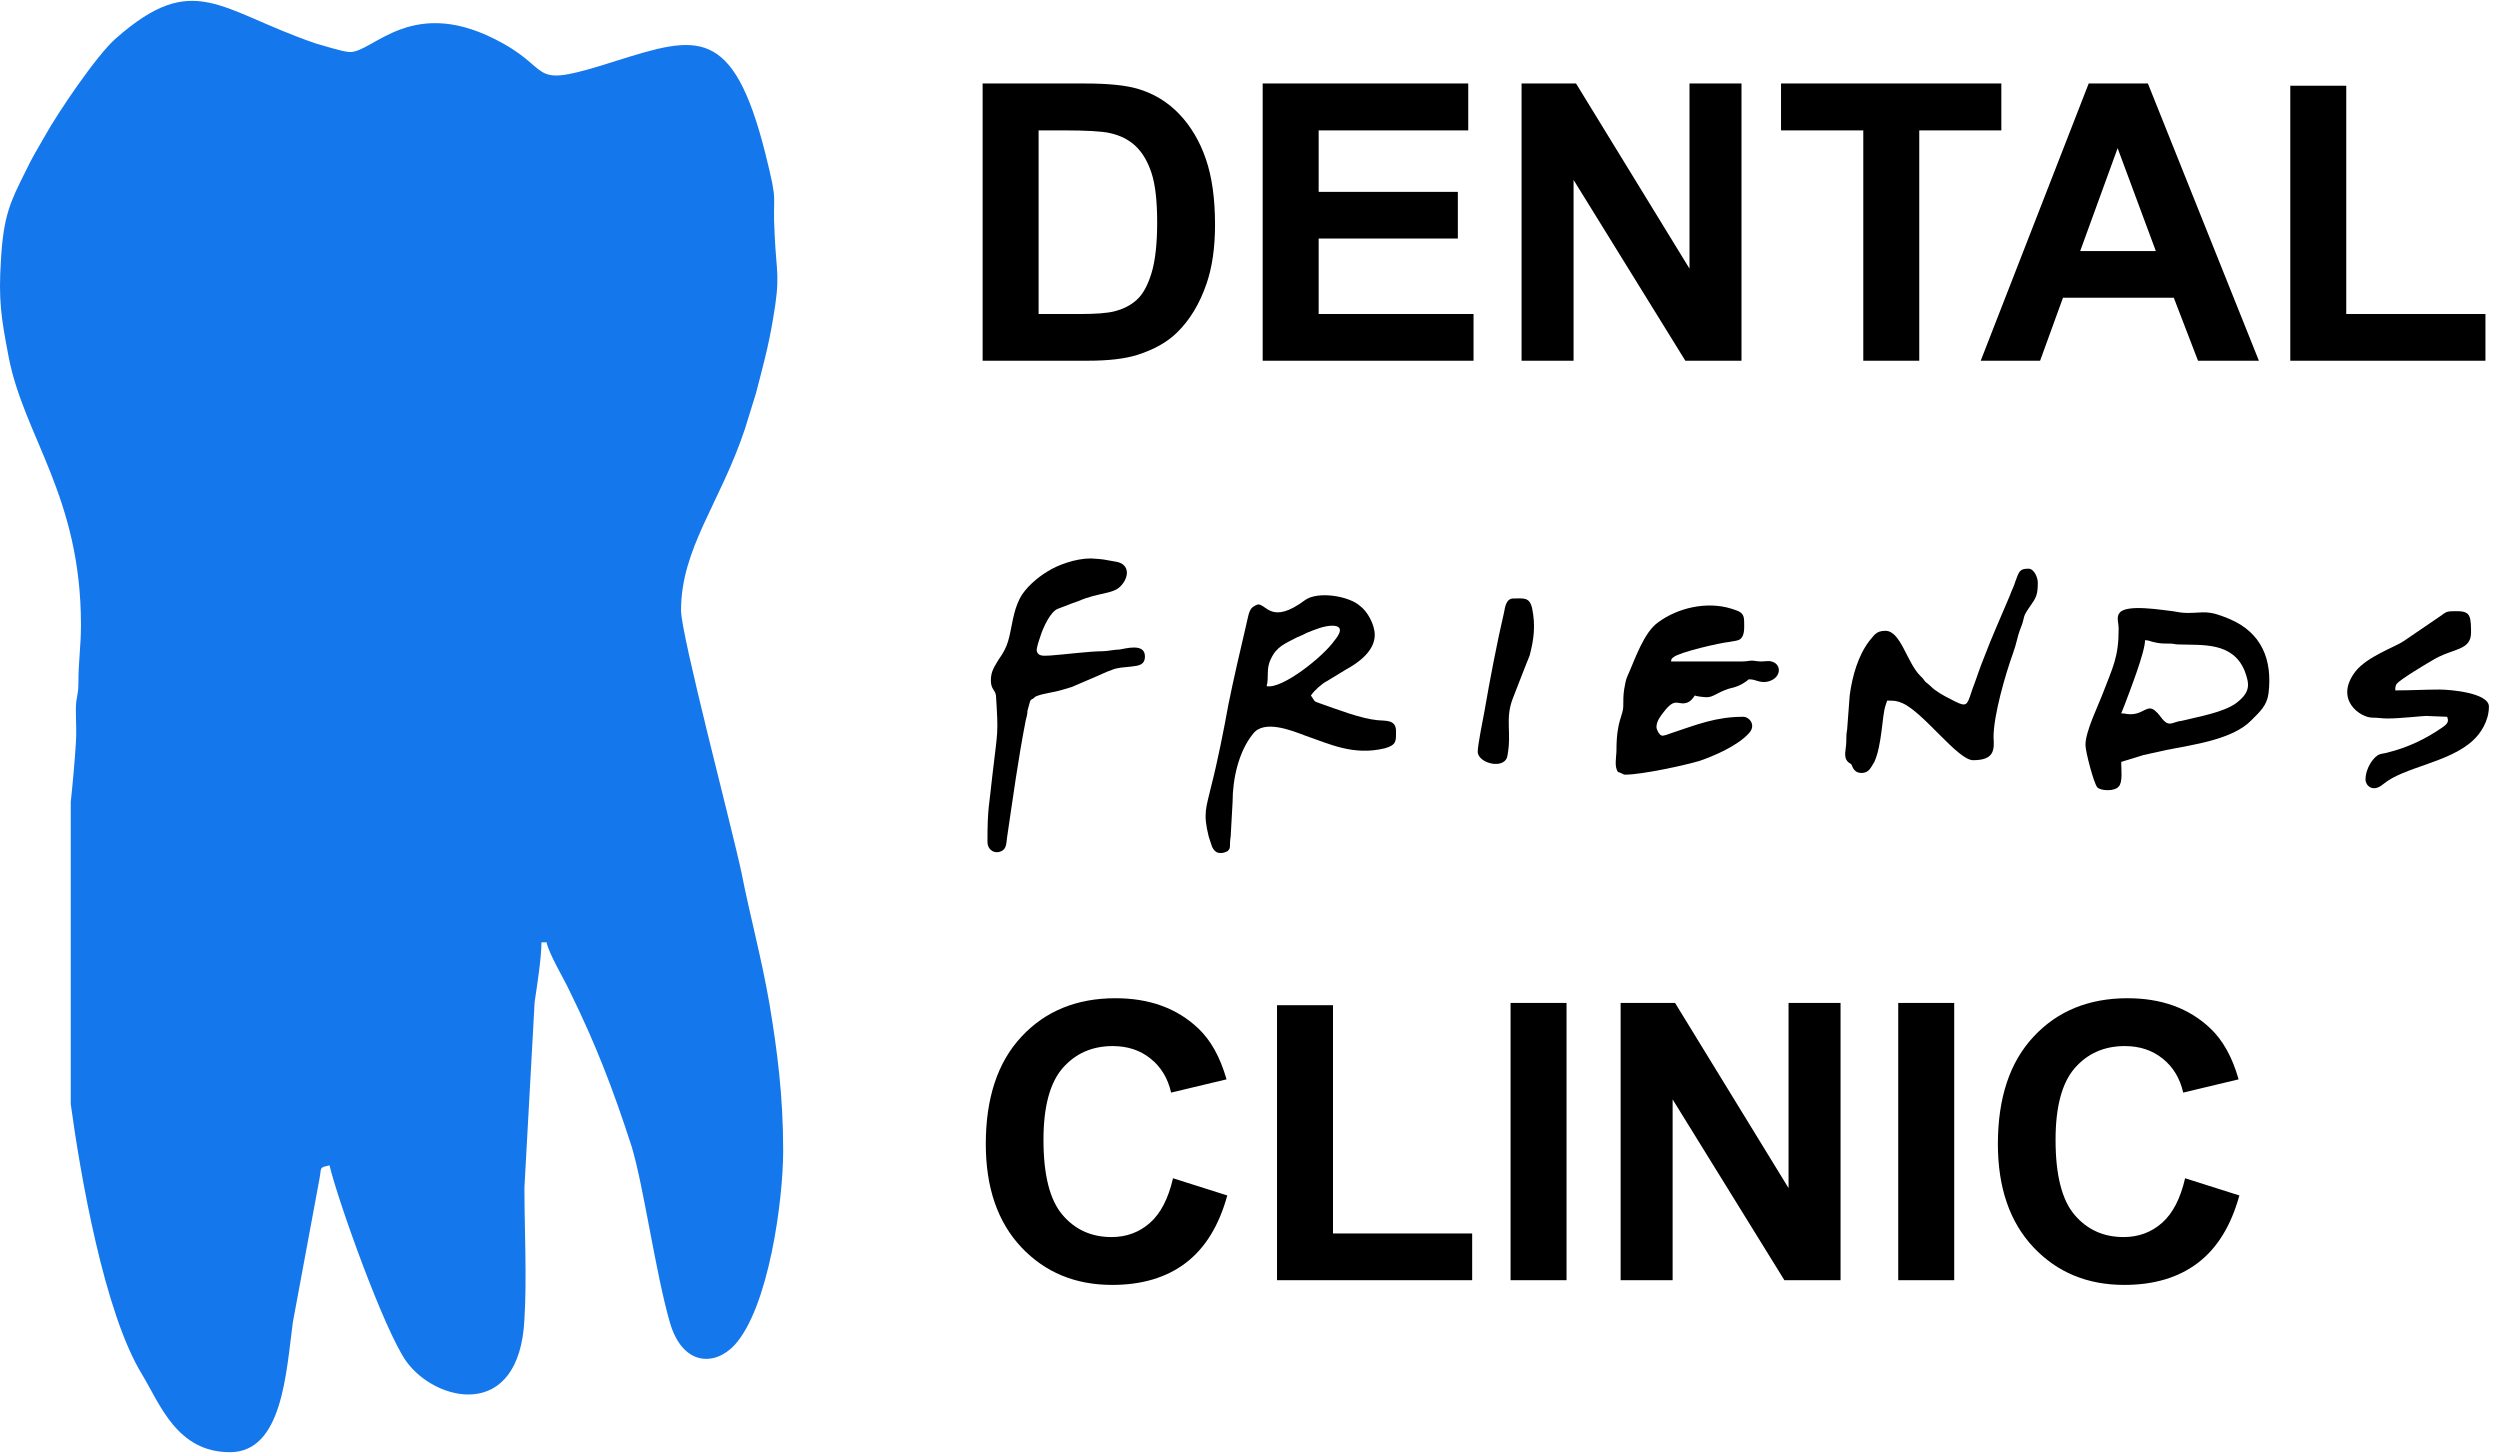
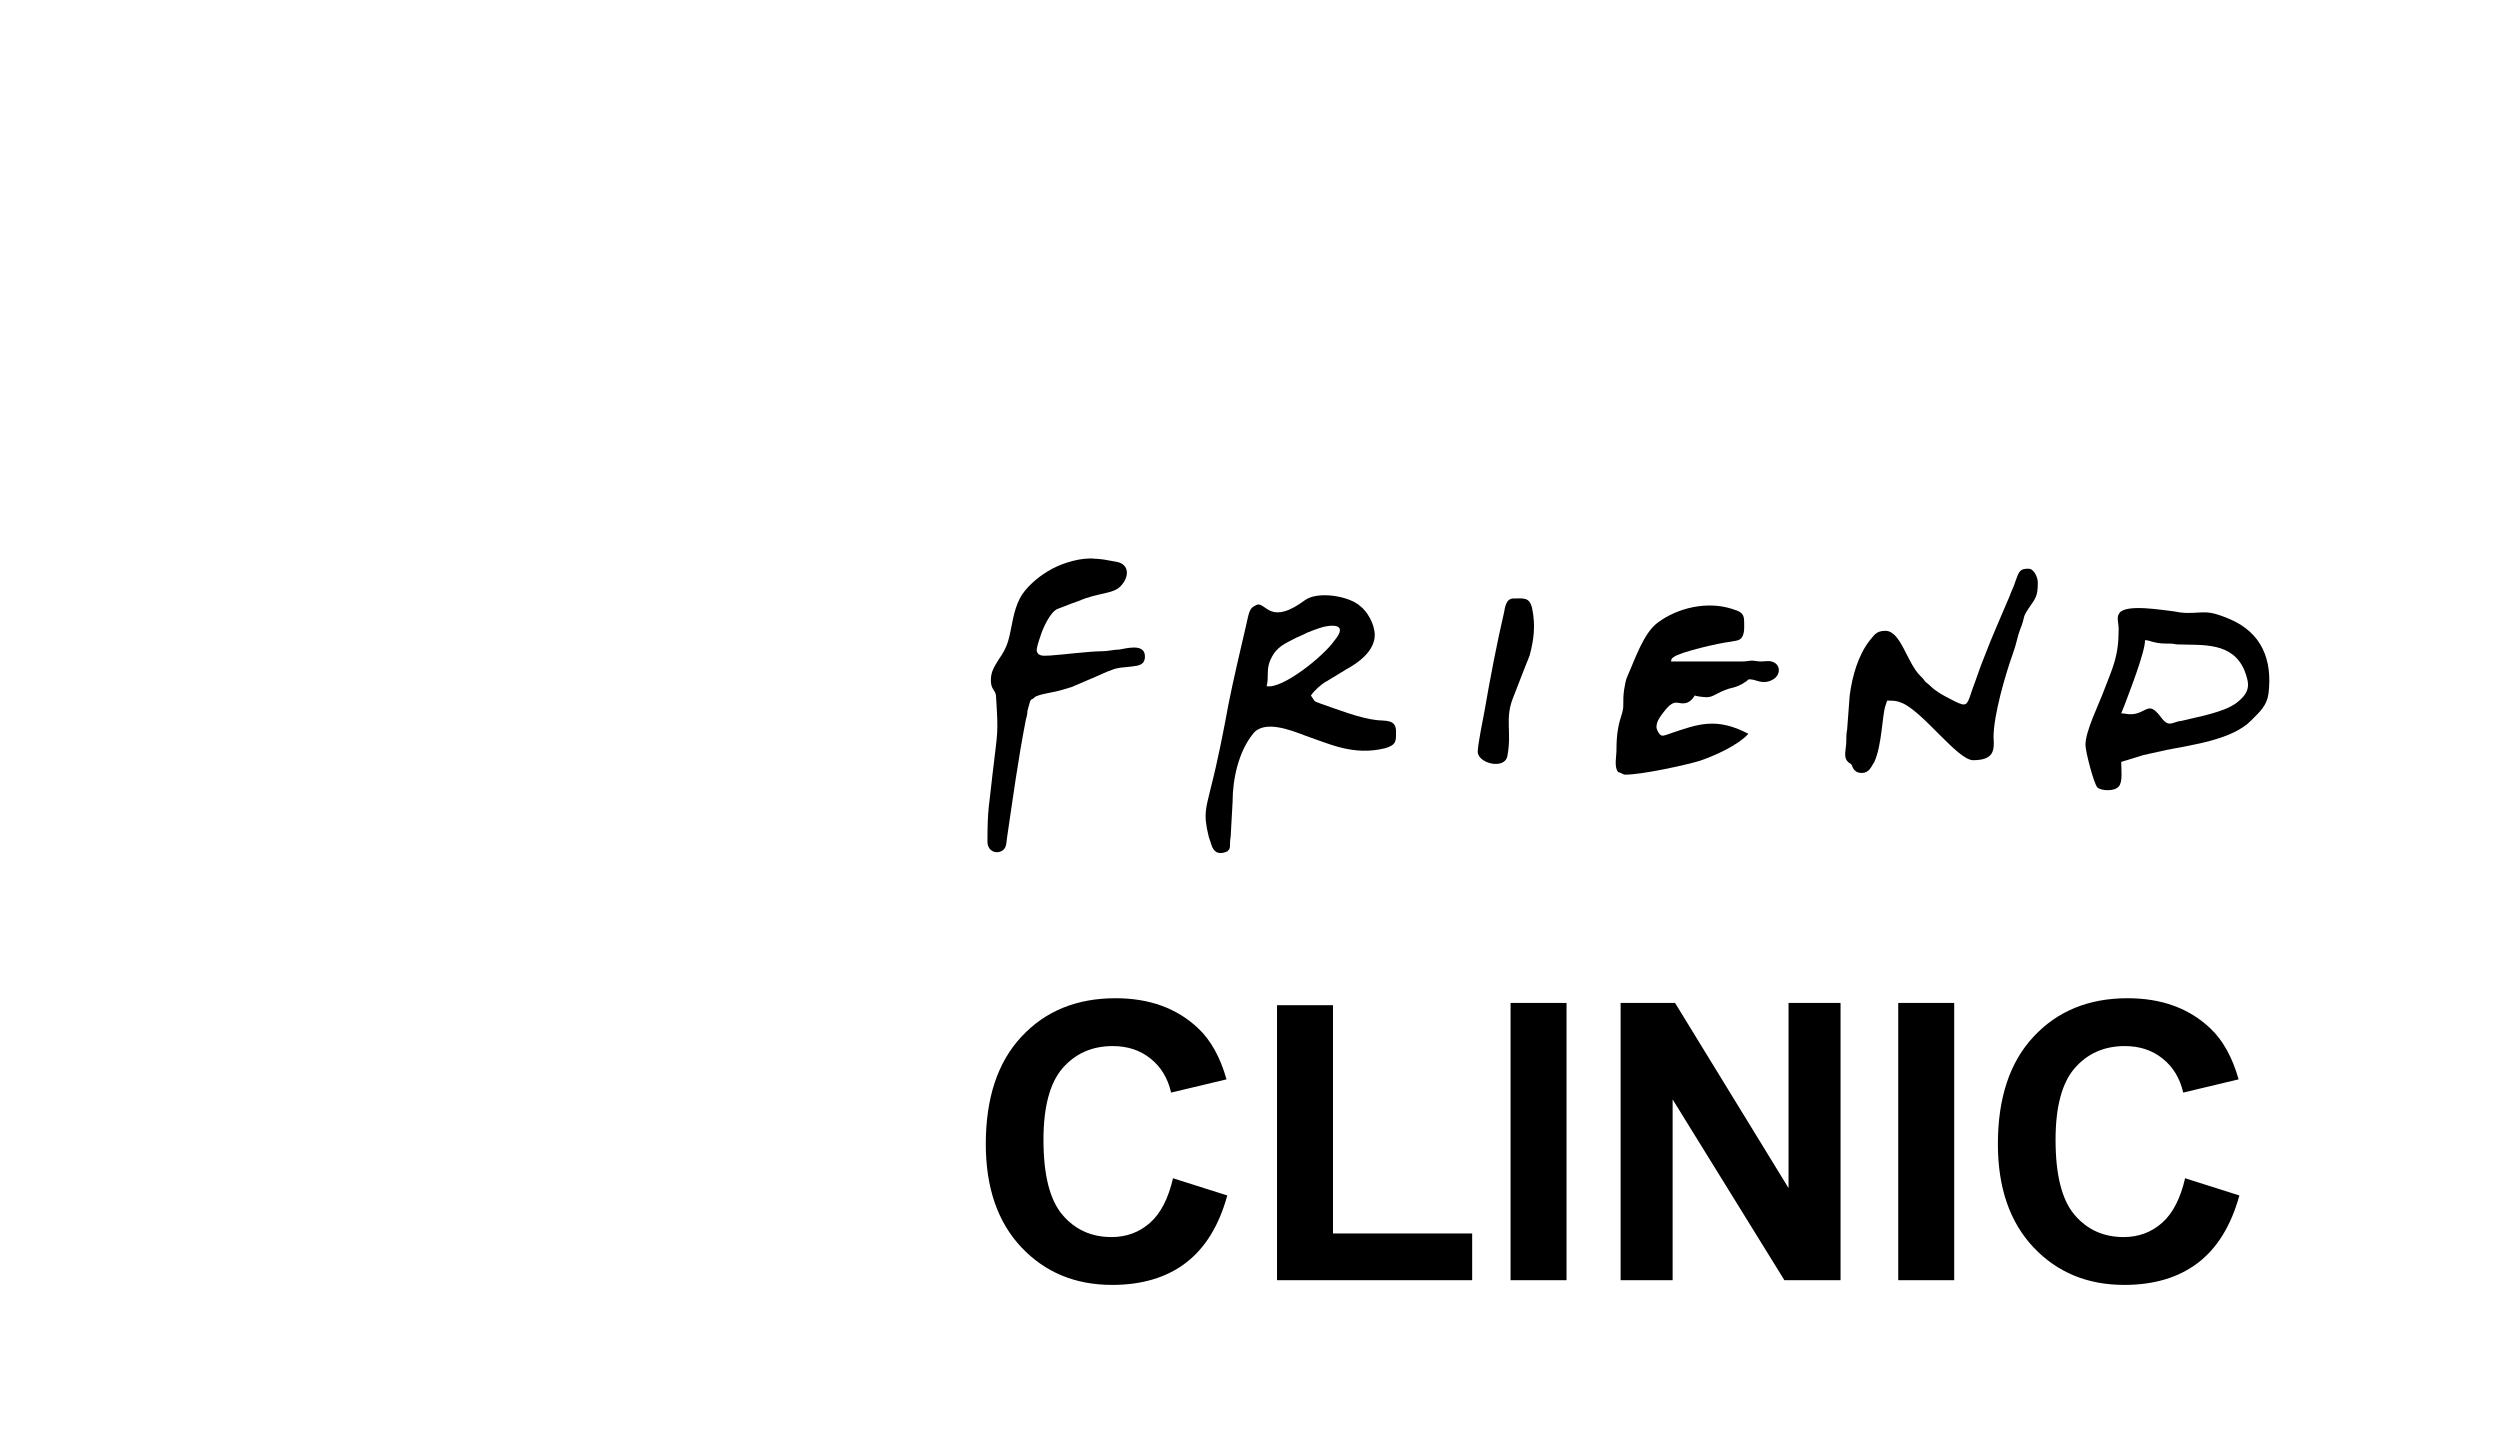
<svg xmlns="http://www.w3.org/2000/svg" width="665" height="387" viewBox="0 0 665 387" fill="none">
-   <path d="M261.378 22.208H288.591C294.728 22.208 299.406 22.677 302.626 23.616C306.952 24.89 310.657 27.154 313.742 30.407C316.828 33.66 319.175 37.65 320.785 42.379C322.394 47.074 323.199 52.875 323.199 59.783C323.199 65.853 322.445 71.084 320.936 75.477C319.091 80.843 316.459 85.186 313.038 88.505C310.456 91.021 306.968 92.982 302.575 94.391C299.289 95.43 294.896 95.95 289.396 95.95H261.378V22.208ZM276.268 34.682V83.526H287.384C291.543 83.526 294.544 83.291 296.388 82.821C298.803 82.218 300.798 81.195 302.374 79.753C303.984 78.311 305.292 75.947 306.298 72.66C307.304 69.341 307.807 64.83 307.807 59.129C307.807 53.428 307.304 49.052 306.298 46C305.292 42.949 303.883 40.568 302.072 38.858C300.262 37.147 297.964 35.99 295.181 35.387C293.102 34.917 289.027 34.682 282.958 34.682H276.268ZM335.875 95.95V22.208H390.553V34.682H350.765V51.031H387.787V63.455H350.765V83.526H391.962V95.95H335.875ZM404.739 95.95V22.208H419.226L449.407 71.453V22.208H463.24V95.95H448.3L418.572 47.862V95.95H404.739ZM495.634 95.95V34.682H473.753V22.208H532.355V34.682H510.524V95.95H495.634ZM600.866 95.95H584.669L578.23 79.2H548.753L542.666 95.95H526.872L555.594 22.208H571.339L600.866 95.95ZM573.451 66.775L563.29 39.411L553.33 66.775H573.451ZM609.216 95.95V22.811H624.105V83.526H661.127V95.95H609.216Z" fill="black" />
  <path fill-rule="evenodd" clip-rule="evenodd" d="M577.148 192.476C575.563 192.476 574.657 190.212 573.525 189.306C571.261 187.042 570.355 189.986 566.733 189.986C565.601 189.986 565.374 189.759 564.242 189.759C564.469 189.08 564.922 188.174 565.148 187.495C566.506 183.872 570.582 173.458 570.582 170.288C571.261 170.288 571.94 170.514 572.619 170.741C574.431 171.194 575.336 171.193 577.148 171.193C578.28 171.193 578.506 171.42 579.412 171.42C585.978 171.646 593.902 170.741 597.072 178.439C598.43 182.061 598.657 184.099 594.808 187.042C591.411 189.533 584.619 190.665 580.091 191.797C579.185 191.797 578.053 192.476 577.148 192.476ZM563.563 167.345C563.563 174.816 561.978 177.533 559.488 184.099C558.129 187.721 554.733 194.514 554.733 198.136C554.733 199.948 556.997 208.551 557.903 209.457C558.808 210.362 562.431 210.589 563.563 209.23C564.695 208.098 564.242 204.702 564.242 202.665L570.129 200.853C572.167 200.4 574.204 199.948 576.242 199.495C583.034 198.136 593.902 196.778 598.883 191.57C601.147 189.306 602.959 187.721 603.411 184.552C604.543 175.495 601.6 168.25 592.996 164.628C587.11 162.137 586.431 163.043 581.902 163.043C580.544 163.043 579.185 162.816 578.053 162.59C575.563 162.363 565.601 160.552 563.79 163.043C562.884 164.175 563.563 165.533 563.563 167.345Z" fill="black" />
-   <path fill-rule="evenodd" clip-rule="evenodd" d="M635.109 191.118C638.505 191.118 644.392 190.439 645.298 190.439L650.958 190.665C650.958 191.118 651.863 192.024 649.826 193.382C645.298 196.552 640.543 198.816 635.109 200.174C634.43 200.401 633.751 200.401 633.071 200.627C631.486 201.08 629.222 204.25 629.222 207.419C629.222 208.778 631.034 211.042 633.977 208.552C639.411 204.023 651.411 202.891 657.75 197.005C659.788 195.193 662.052 191.797 662.052 187.948C662.052 184.326 651.863 183.42 648.92 183.42C644.845 183.42 641.448 183.646 637.147 183.646C637.147 182.967 637.147 182.288 637.6 181.835C638.505 180.703 645.297 176.628 646.882 175.722C652.316 172.326 657.297 173.232 657.297 168.251C657.297 166.892 657.297 164.854 656.844 163.949C656.165 162.364 654.127 162.59 652.316 162.59C650.731 162.59 650.279 163.043 649.373 163.722L639.411 170.515C637.147 172.1 629.675 174.59 626.505 178.665C620.845 186.137 627.864 190.892 631.034 190.892C632.618 190.892 633.524 191.118 635.109 191.118Z" fill="black" />
  <path d="M312.021 313.416L326.457 317.993C324.244 326.041 320.555 332.027 315.391 335.951C310.26 339.841 303.738 341.786 295.824 341.786C286.031 341.786 277.983 338.449 271.679 331.776C265.374 325.069 262.222 315.914 262.222 304.311C262.222 292.037 265.391 282.513 271.729 275.739C278.067 268.932 286.4 265.528 296.729 265.528C305.75 265.528 313.077 268.194 318.711 273.526C322.064 276.678 324.579 281.206 326.256 287.108L311.518 290.629C310.646 286.806 308.818 283.788 306.035 281.574C303.285 279.361 299.932 278.255 295.974 278.255C290.508 278.255 286.065 280.216 282.644 284.14C279.257 288.063 277.564 294.418 277.564 303.204C277.564 312.527 279.241 319.167 282.594 323.124C285.948 327.081 290.307 329.059 295.673 329.059C299.63 329.059 303.033 327.802 305.884 325.287C308.734 322.772 310.78 318.815 312.021 313.416ZM339.687 340.528V267.389H354.576V328.104H391.598V340.528H339.687ZM401.81 340.528V266.786H416.699V340.528H401.81ZM431.085 340.528V266.786H445.572L475.754 316.031V266.786H489.587V340.528H474.647L444.918 292.44V340.528H431.085ZM504.929 340.528V266.786H519.818V340.528H504.929ZM581.237 313.416L595.673 317.993C593.46 326.041 589.771 332.027 584.607 335.951C579.476 339.841 572.954 341.786 565.039 341.786C555.247 341.786 547.199 338.449 540.894 331.776C534.59 325.069 531.438 315.914 531.438 304.311C531.438 292.037 534.607 282.513 540.945 275.739C547.283 268.932 555.616 265.528 565.945 265.528C574.966 265.528 582.293 268.194 587.927 273.526C591.28 276.678 593.795 281.206 595.472 287.108L580.734 290.629C579.862 286.806 578.034 283.788 575.251 281.574C572.501 279.361 569.147 278.255 565.19 278.255C559.724 278.255 555.281 280.216 551.86 284.14C548.473 288.063 546.78 294.418 546.78 303.204C546.78 312.527 548.457 319.167 551.81 323.124C555.163 327.081 559.523 329.059 564.889 329.059C568.846 329.059 572.249 327.802 575.1 325.287C577.95 322.772 579.996 318.815 581.237 313.416Z" fill="black" />
  <path fill-rule="evenodd" clip-rule="evenodd" d="M336.927 182.513C337.606 180.023 336.7 177.985 338.059 175.268C339.644 171.872 341.908 171.193 344.851 169.608C345.983 169.155 346.889 168.702 347.794 168.25C349.606 167.57 352.096 166.438 354.36 166.438C357.756 166.438 356.172 168.929 355.039 170.287C352.096 174.589 341.002 183.419 336.927 182.513ZM324.927 226.89H324.474C323.568 226.89 322.889 226.211 322.436 225.305C322.21 224.626 321.757 223.267 321.531 222.588C319.946 216.249 320.852 214.89 322.21 209.003C323.795 202.89 325.606 193.834 326.738 187.495C328.097 180.702 329.908 173.004 331.493 166.212C331.946 164.401 332.172 162.137 333.304 161.457C333.53 161.231 334.436 160.778 334.663 160.778C336.927 160.778 338.285 166.212 347.115 159.646C350.511 157.156 358.888 158.514 361.832 161.231C363.643 162.589 365.681 165.986 365.681 168.929C365.681 173.231 361.152 176.4 358.209 177.985C356.398 179.117 354.813 180.023 353.002 181.155C351.643 181.834 349.606 183.646 348.7 185.004L349.153 185.683C349.832 186.815 349.832 186.589 350.964 187.042C355.492 188.627 361.832 191.117 366.36 191.57C368.624 191.796 371.341 191.344 371.341 194.513C371.341 197.004 371.567 198.136 368.398 199.042C360.02 201.079 353.681 197.909 347.115 195.645C343.493 194.287 336.247 191.344 333.304 195.193C329.455 199.947 327.87 207.192 327.87 213.305L327.417 221.456C327.417 222.588 327.191 223.267 327.191 224.173C327.191 225.531 327.191 225.758 326.512 226.437C326.059 226.664 325.38 226.89 324.927 226.89Z" fill="black" />
-   <path fill-rule="evenodd" clip-rule="evenodd" d="M432.245 206.061C436.774 206.061 448.094 203.571 451.943 202.438C456.018 201.08 462.131 198.363 465.075 195.193C467.339 192.929 465.301 190.665 463.716 190.665C456.471 190.665 451.49 192.703 444.698 194.967C444.019 195.193 442.434 195.873 441.981 195.646C441.302 195.42 440.623 194.061 440.623 193.382C440.623 191.797 441.755 190.439 442.434 189.533C445.83 185.005 446.283 187.948 449 186.816C449.905 186.363 450.358 185.684 450.811 185.005C451.264 185.231 453.302 185.458 453.981 185.458C455.792 185.458 456.471 184.326 459.867 183.194C461.905 182.741 463.037 182.288 464.622 181.156C464.848 180.929 465.075 180.703 465.301 180.703C467.113 180.703 467.792 181.609 469.83 181.382C473.905 180.703 474.131 176.628 471.188 175.948C470.509 175.722 469.377 175.948 468.471 175.948C467.339 175.948 466.66 175.722 465.981 175.722C465.301 175.722 464.622 175.948 463.49 175.948H444.472C444.698 175.269 444.472 175.269 445.151 174.816C446.736 173.458 457.603 170.967 460.094 170.741C460.999 170.515 462.131 170.515 462.811 170.062C464.169 169.156 463.943 166.892 463.943 165.307C463.943 162.817 462.584 162.59 460.547 161.911C453.981 159.873 446.283 161.685 441.075 165.533C437.226 168.25 434.962 175.269 432.925 179.797C432.472 180.703 432.245 182.061 432.019 183.42C431.793 185.005 431.792 186.137 431.792 187.722C431.792 190.439 429.981 191.571 429.981 199.495C429.981 201.306 429.302 204.023 430.434 205.382C430.887 205.382 431.793 206.061 432.245 206.061Z" fill="black" />
+   <path fill-rule="evenodd" clip-rule="evenodd" d="M432.245 206.061C436.774 206.061 448.094 203.571 451.943 202.438C456.018 201.08 462.131 198.363 465.075 195.193C456.471 190.665 451.49 192.703 444.698 194.967C444.019 195.193 442.434 195.873 441.981 195.646C441.302 195.42 440.623 194.061 440.623 193.382C440.623 191.797 441.755 190.439 442.434 189.533C445.83 185.005 446.283 187.948 449 186.816C449.905 186.363 450.358 185.684 450.811 185.005C451.264 185.231 453.302 185.458 453.981 185.458C455.792 185.458 456.471 184.326 459.867 183.194C461.905 182.741 463.037 182.288 464.622 181.156C464.848 180.929 465.075 180.703 465.301 180.703C467.113 180.703 467.792 181.609 469.83 181.382C473.905 180.703 474.131 176.628 471.188 175.948C470.509 175.722 469.377 175.948 468.471 175.948C467.339 175.948 466.66 175.722 465.981 175.722C465.301 175.722 464.622 175.948 463.49 175.948H444.472C444.698 175.269 444.472 175.269 445.151 174.816C446.736 173.458 457.603 170.967 460.094 170.741C460.999 170.515 462.131 170.515 462.811 170.062C464.169 169.156 463.943 166.892 463.943 165.307C463.943 162.817 462.584 162.59 460.547 161.911C453.981 159.873 446.283 161.685 441.075 165.533C437.226 168.25 434.962 175.269 432.925 179.797C432.472 180.703 432.245 182.061 432.019 183.42C431.793 185.005 431.792 186.137 431.792 187.722C431.792 190.439 429.981 191.571 429.981 199.495C429.981 201.306 429.302 204.023 430.434 205.382C430.887 205.382 431.793 206.061 432.245 206.061Z" fill="black" />
  <path fill-rule="evenodd" clip-rule="evenodd" d="M263.57 180.929C263.57 183.42 264.702 183.419 264.928 185.004C265.607 195.646 265.381 194.061 264.022 205.834C263.117 214.664 262.664 214.664 262.664 223.947C262.664 225.758 264.022 226.89 265.607 226.664C267.645 226.211 267.645 224.853 267.871 222.815C269.456 212.174 270.815 201.985 272.852 191.57C273.079 190.665 273.305 189.985 273.305 189.08C273.532 188.4 273.758 187.268 273.985 186.589C274.211 186.136 274.211 186.136 274.664 185.91C275.117 185.684 275.116 185.457 275.569 185.231C277.833 184.325 279.871 184.325 282.814 183.419C283.494 183.193 284.399 182.967 285.079 182.74L291.418 180.023C293.003 179.344 294.361 178.665 295.72 178.212C297.305 177.533 298.89 177.533 300.927 177.306C302.965 177.08 304.55 176.854 304.55 174.589C304.55 170.967 299.342 172.552 297.758 172.778C296.399 172.778 294.588 173.231 293.229 173.231C289.833 173.231 282.814 174.137 279.418 174.363C278.06 174.363 276.249 174.816 275.796 173.231C275.569 172.552 276.475 170.061 276.701 169.382C277.381 167.118 279.418 162.59 281.456 161.911C282.135 161.684 282.588 161.458 283.267 161.231C284.399 160.778 285.531 160.326 286.89 159.873C292.097 157.609 295.946 158.062 297.984 156.024C300.474 153.533 300.474 150.137 297.078 149.458C293.229 148.779 293.908 148.779 290.286 148.552H290.06C285.984 148.552 281.23 150.364 278.739 151.948C276.022 153.533 272.626 156.477 271.268 159.194C270.362 161.005 269.909 162.59 269.456 164.627C268.324 170.061 268.324 171.646 265.607 175.495C264.702 177.08 263.57 178.438 263.57 180.929Z" fill="black" />
  <path fill-rule="evenodd" clip-rule="evenodd" d="M501.527 167.798C499.036 167.798 498.583 168.93 497.225 170.515C494.282 174.364 492.697 179.798 492.018 185.005L491.338 194.061C491.112 195.193 491.112 196.099 491.112 197.231C491.112 199.269 490.206 201.306 491.565 202.665C492.018 203.118 492.018 202.891 492.47 203.344C492.697 203.571 492.923 205.608 495.187 205.608C497.225 205.608 497.678 204.023 498.583 202.665C500.621 198.137 500.621 190.439 501.527 187.722C501.753 187.043 501.753 187.043 501.98 186.363C503.791 186.363 504.47 186.363 506.055 187.043C511.715 189.533 520.772 202.212 524.847 202.212C530.507 202.212 530.507 199.495 530.281 196.099C530.281 190.212 533.451 179.345 535.488 173.684C536.394 171.194 536.62 169.383 537.3 167.571C538.885 163.722 537.752 164.628 539.564 161.911C541.601 158.968 542.054 158.515 542.054 154.892C542.054 153.76 541.149 151.27 539.564 151.27C537.3 151.27 537.073 151.949 536.168 154.44C535.715 156.024 535.036 157.156 534.583 158.515C532.319 163.949 529.828 169.383 527.79 174.816C526.658 177.533 525.753 180.477 524.621 183.42C524.394 184.099 524.168 184.779 523.941 185.458C523.036 187.948 522.583 187.948 518.734 185.911C516.923 185.005 514.885 183.873 513.527 182.514C512.395 181.382 512.394 181.835 511.489 180.477C511.036 180.024 511.036 180.024 510.81 179.798C507.187 176.175 505.602 167.798 501.527 167.798Z" fill="black" />
  <path fill-rule="evenodd" clip-rule="evenodd" d="M393.077 199.947C393.077 203.117 400.548 204.928 401.001 200.853C402.133 194.74 400.322 191.343 402.359 185.91L405.529 177.759C405.982 176.627 406.435 175.495 406.887 174.363C408.02 170.061 408.472 166.438 407.567 161.91C406.888 158.74 405.303 159.193 402.586 159.193C400.548 159.193 400.322 161.684 400.095 162.816C398.284 170.514 396.246 181.155 394.888 189.079C394.435 191.57 393.077 198.136 393.077 199.947Z" fill="black" />
-   <path fill-rule="evenodd" clip-rule="evenodd" d="M21.537 166.212C21.537 172.099 20.858 175.722 20.858 181.608C20.858 185.231 20.179 185.231 20.179 188.853C20.179 191.797 20.405 194.966 20.179 197.683C19.952 201.759 19.273 209.23 18.82 213.306V293.681C21.311 312.021 27.65 349.152 37.839 365.68C42.593 373.604 47.122 386.283 61.159 386.283C75.197 386.283 76.102 365 77.913 351.642L84.932 313.832C85.611 310.436 84.706 310.662 87.649 309.983C89.913 319.492 102.139 353.68 108.026 362.057C115.724 372.925 138.138 378.359 139.497 350.963C140.176 339.869 139.497 327.19 139.497 315.869L142.214 266.512C142.893 261.984 144.025 254.739 144.025 250.663H145.384C146.063 253.833 149.912 260.173 151.497 263.569C158.515 277.833 163.044 289.606 168.025 305.002C171.194 315.417 174.364 338.511 178.213 351.869C181.609 363.416 190.213 363.416 195.42 357.755C204.477 347.793 208.326 319.266 208.326 306.134C208.326 291.417 206.741 279.417 204.703 267.191C202.665 255.192 199.496 243.645 197.232 232.098C194.741 220.324 181.156 168.929 181.156 162.363C181.156 145.835 191.571 133.836 198.137 114.138L201.081 104.629C202.665 98.516 204.477 91.95 205.609 84.931C207.646 73.384 206.514 72.705 206.062 62.516C205.382 50.517 207.194 55.271 203.571 40.781C194.967 6.593 185.232 9.536 164.176 16.102C140.176 23.8 147.648 19.272 133.837 11.574C109.611 -2.01 99.196 14.291 92.856 13.838C90.592 13.612 86.517 12.253 84.026 11.574C58.216 2.744 51.65 -8.123 30.82 10.216C25.839 14.518 15.424 29.913 12.028 36.026C10.217 39.196 8.406 42.139 6.821 45.536C2.745 53.686 0.934 57.309 0.255 69.082C-0.425 79.724 0.255 84.252 2.292 94.893C6.368 116.176 21.537 132.024 21.537 166.212Z" fill="#1477EC" />
</svg>